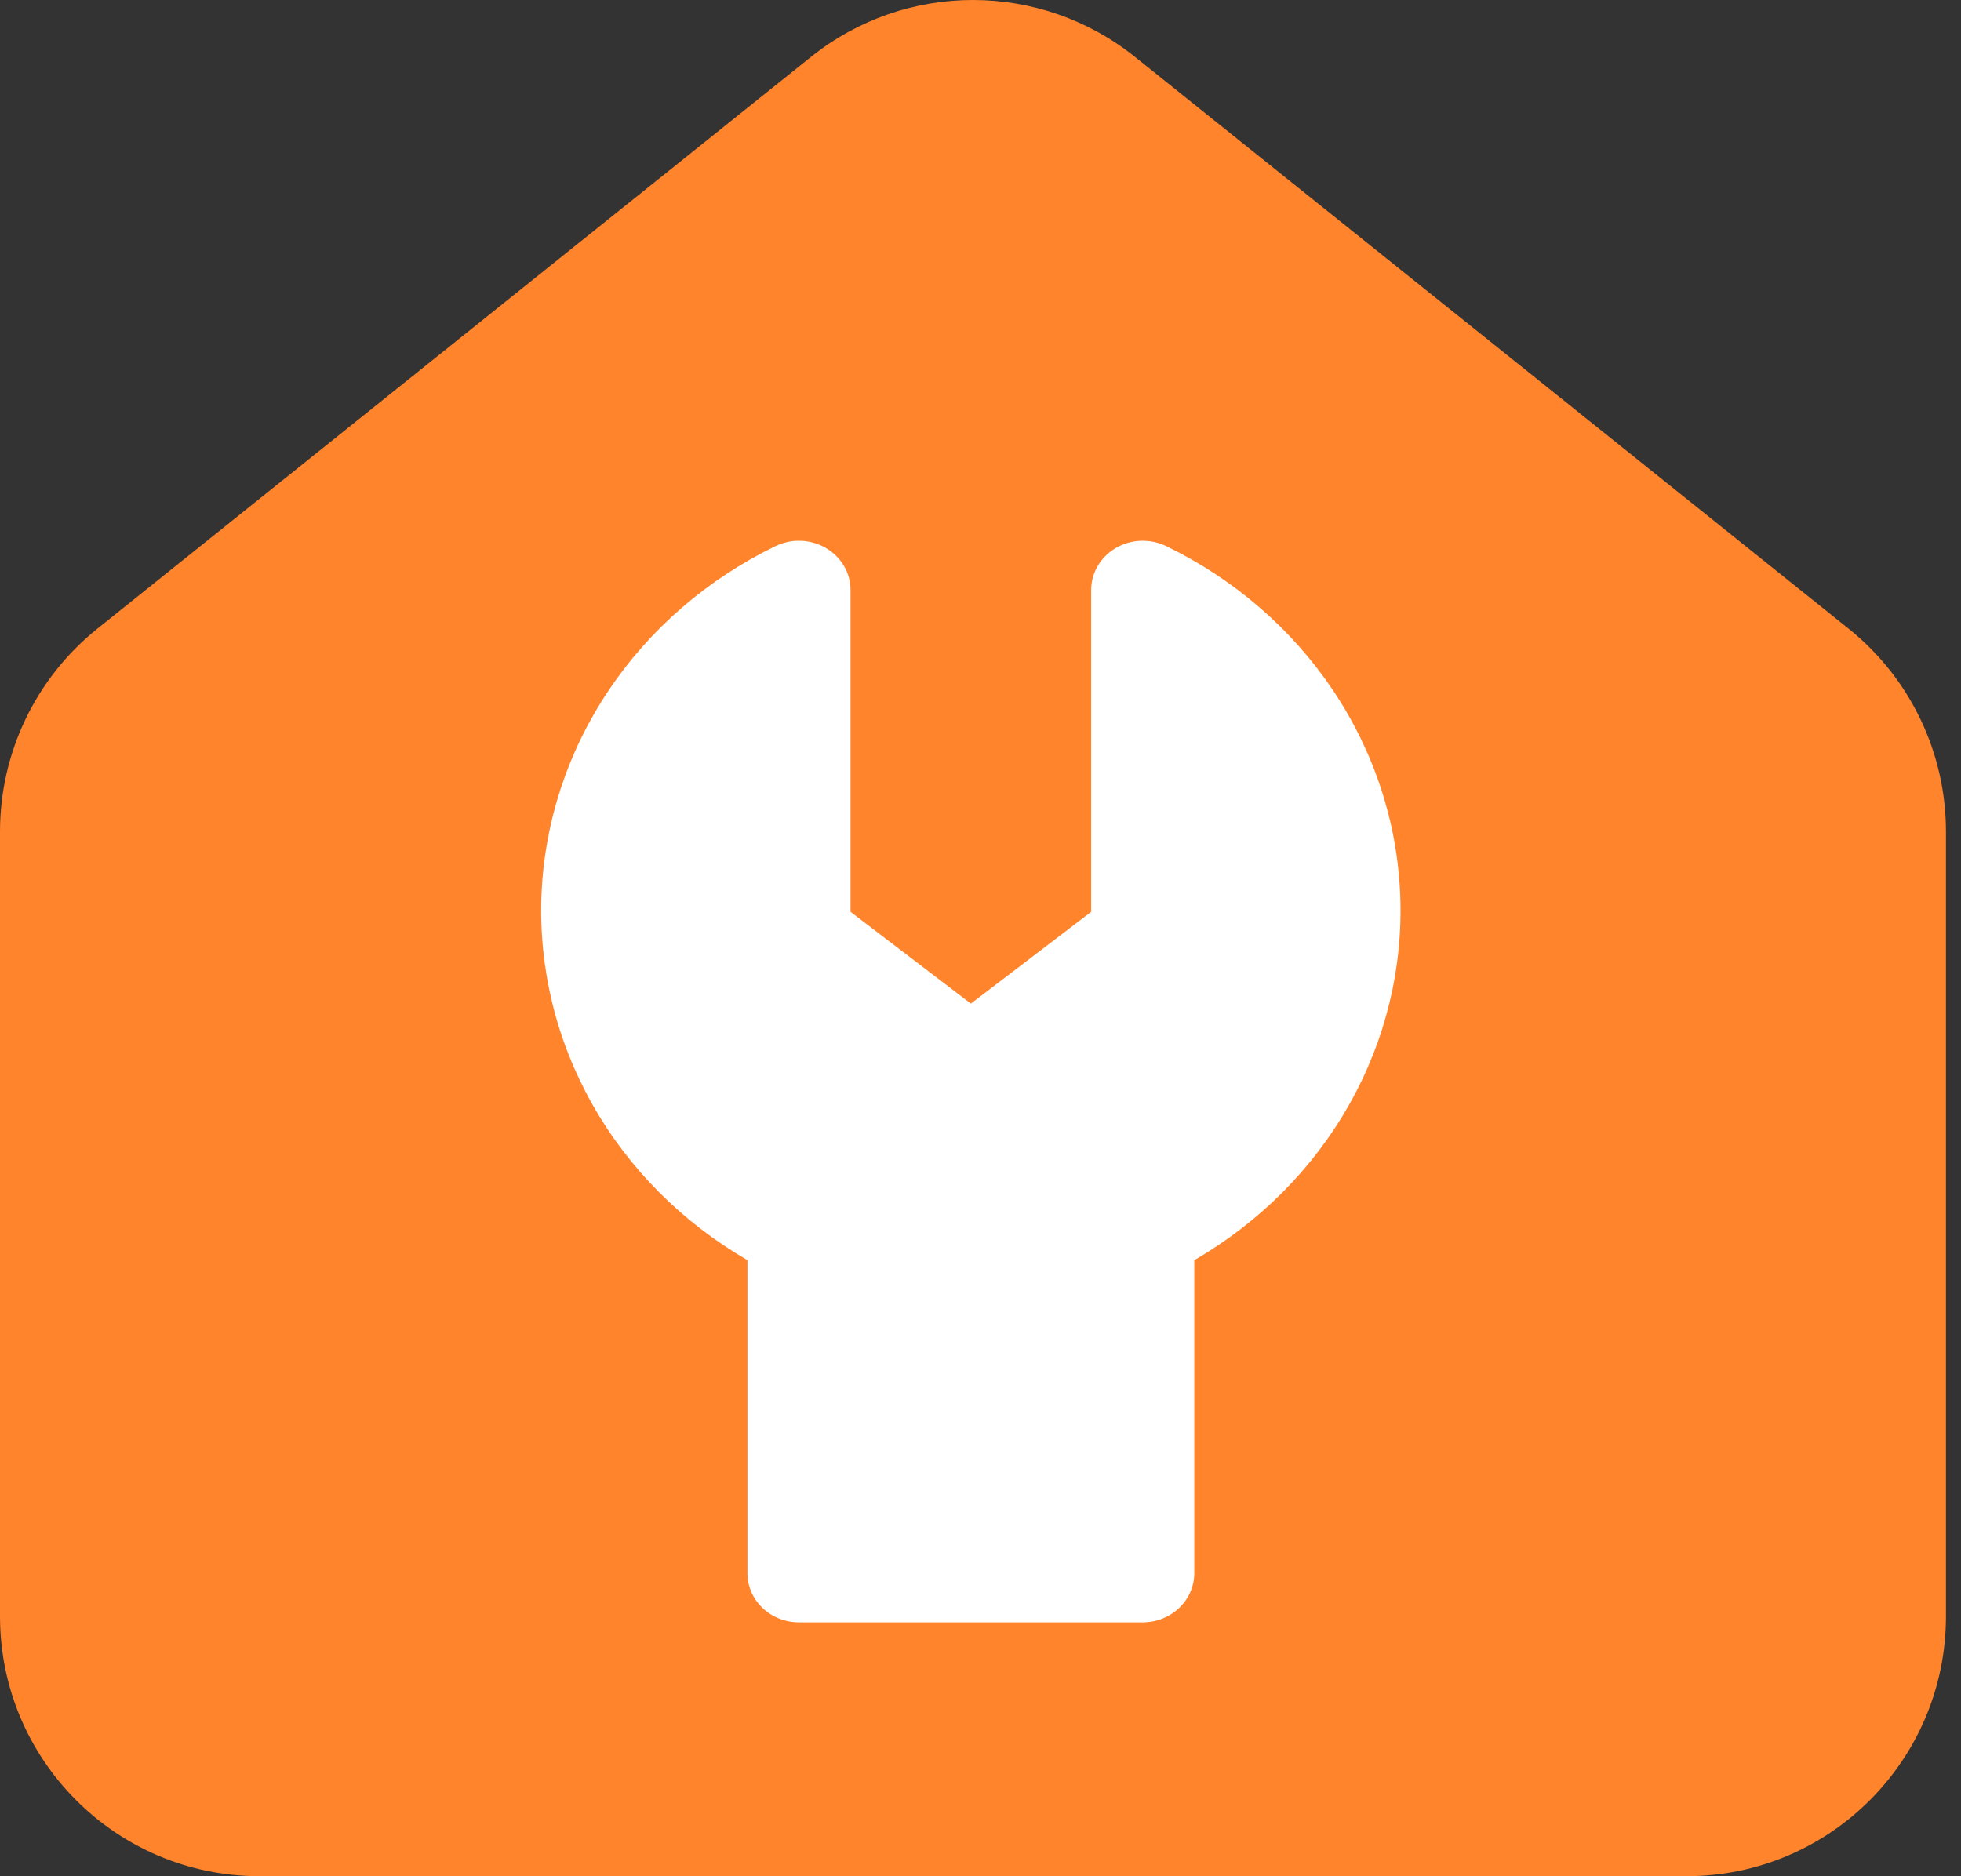
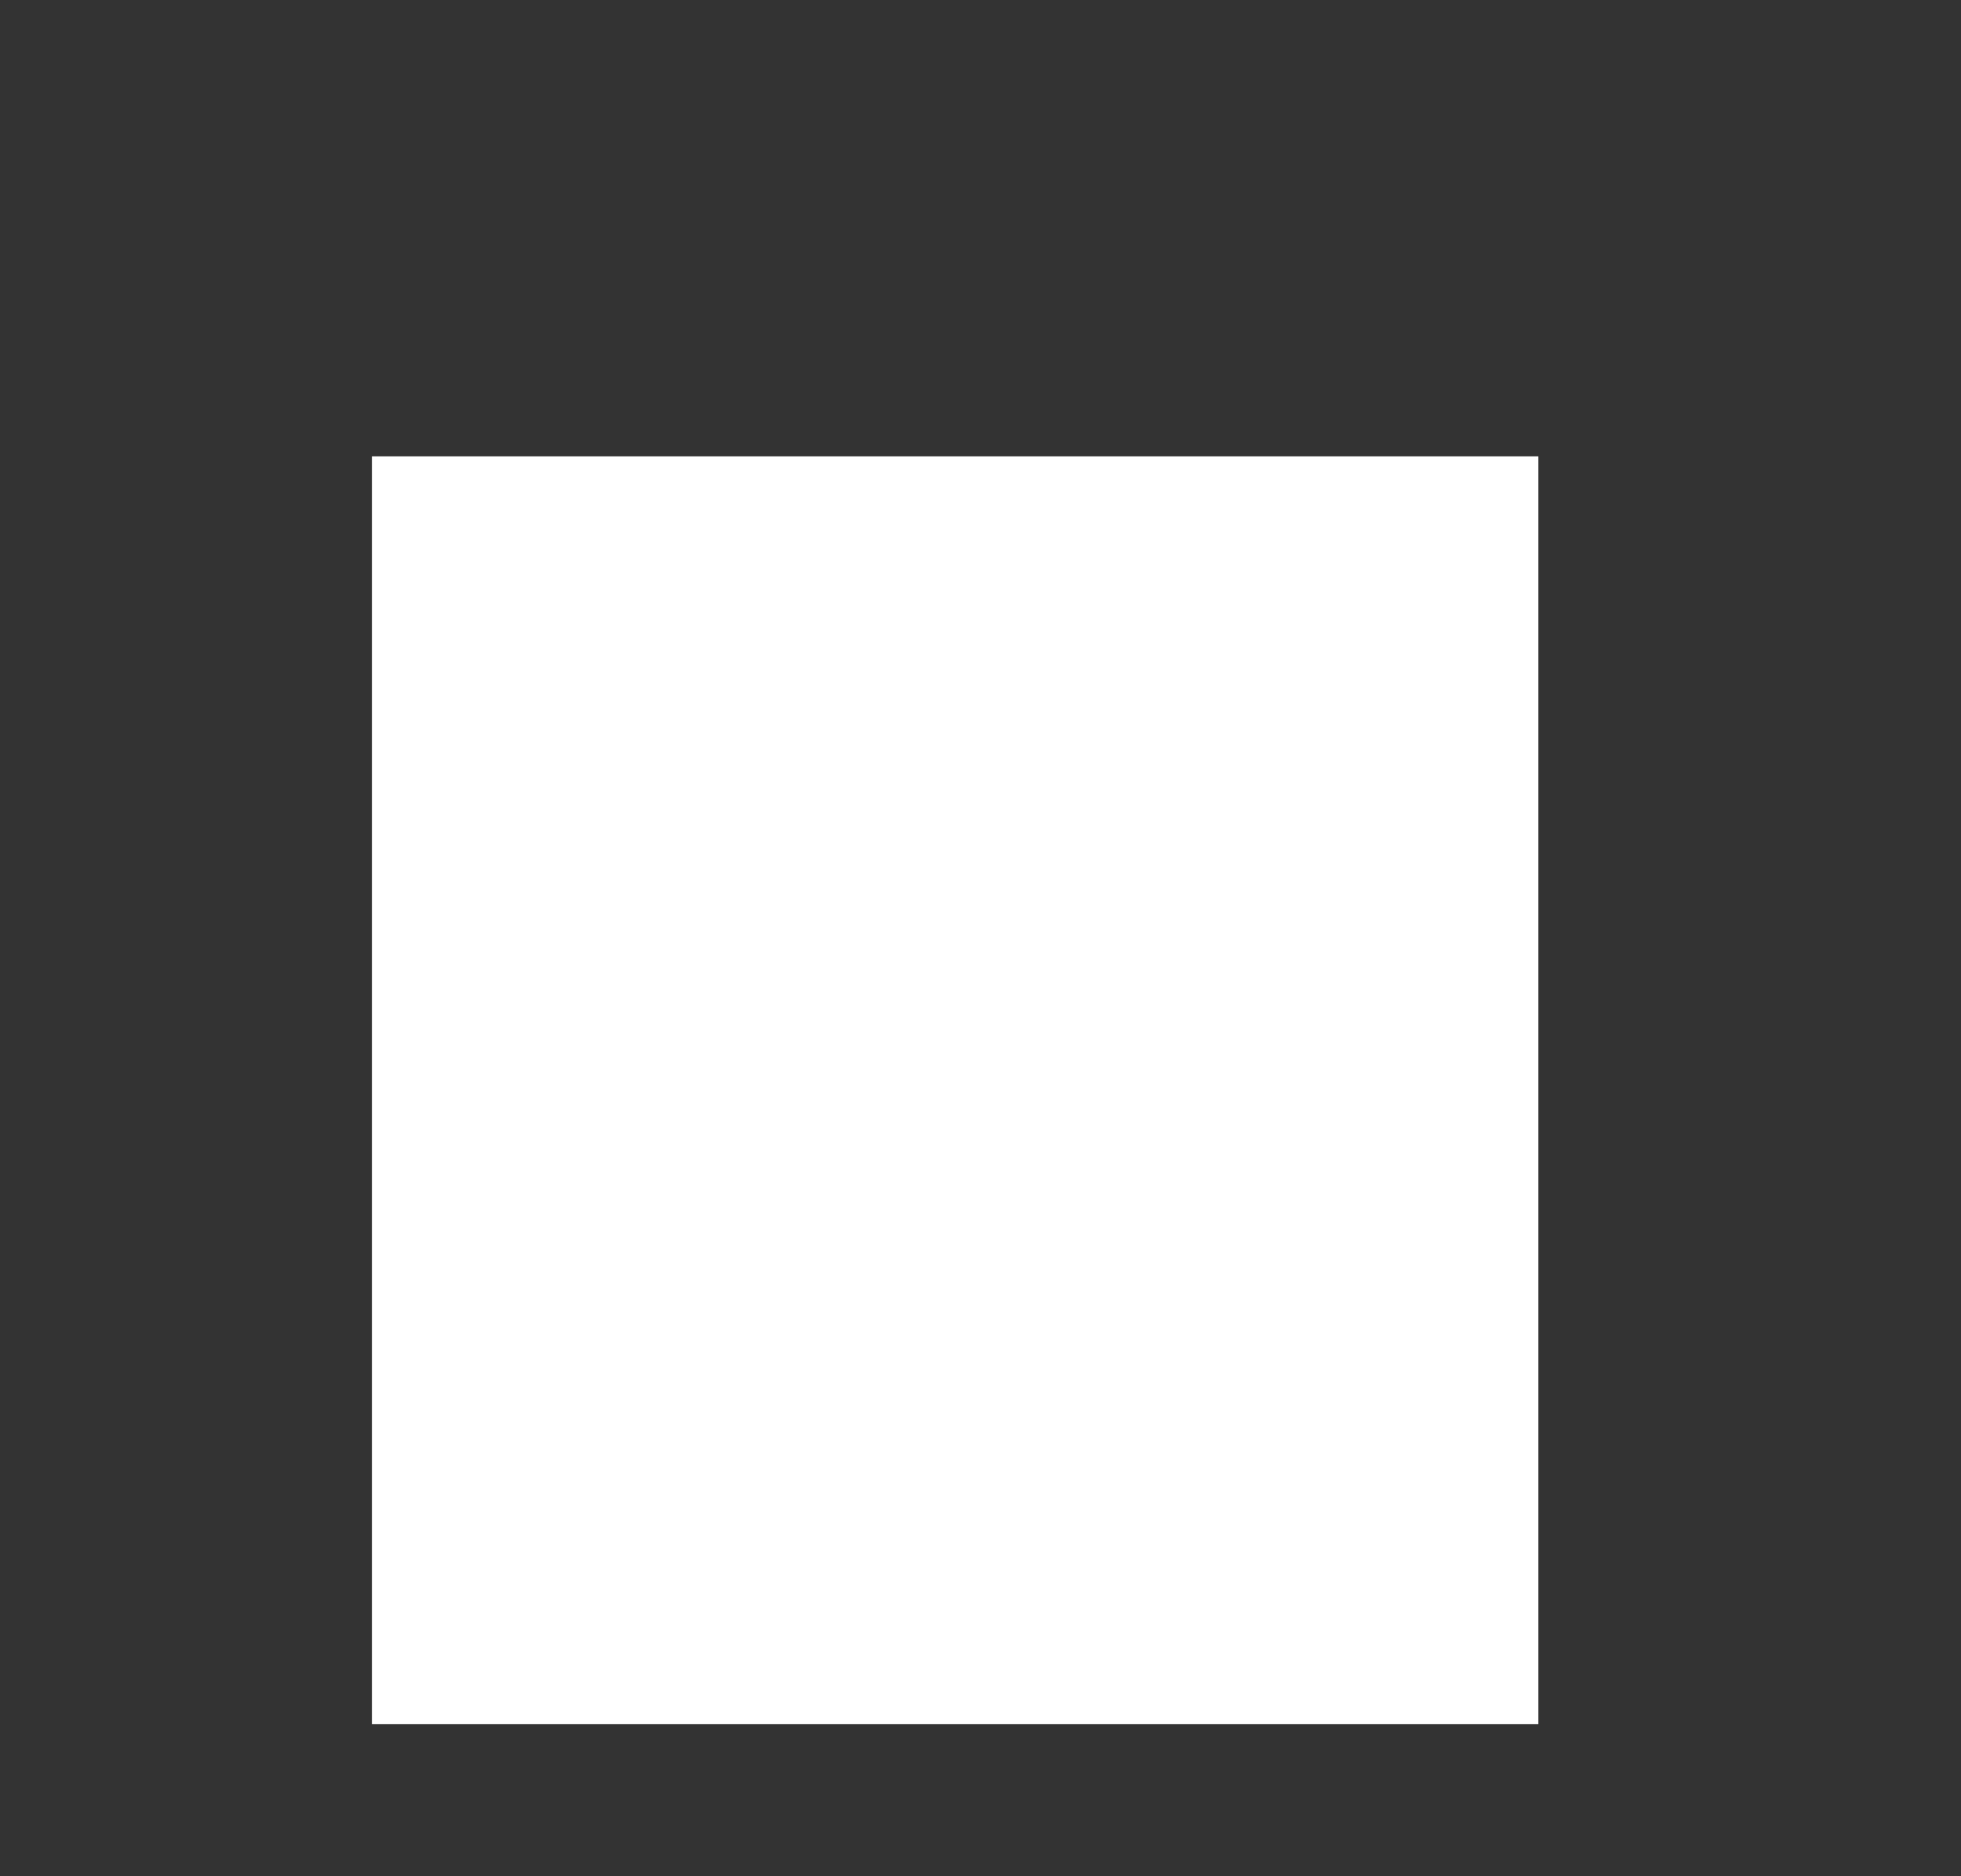
<svg xmlns="http://www.w3.org/2000/svg" version="1.1" width="116" height="111">
  <rect width="100%" height="100%" fill="#333333" stroke="none" />
  <svg width="116" height="111" viewBox="0 0 116 111" fill="none">
    <g clip-path="url(#clip0_3007_2)">
      <rect x="22" y="27" width="69" height="75" fill="white" />
-       <path d="M47.968 3.369C53.573 -1.123 61.538 -1.123 67.144 3.369L109.351 37.194C112.991 40.112 115.11 44.53 115.11 49.201V95.625C115.11 104.116 108.239 111 99.763 111H15.348C6.872 111 0 104.116 0 95.625V49.201C0 44.53 2.119 40.112 5.76 37.194L47.968 3.369ZM67.481 31.994C66.96 32.013 66.452 32.159 66.007 32.419C65.561 32.679 65.193 33.043 64.938 33.477C64.682 33.912 64.547 34.401 64.546 34.899V53.946L57.43 59.376L50.312 53.946V34.899C50.311 34.401 50.177 33.912 49.921 33.477C49.665 33.044 49.297 32.679 48.852 32.42C48.406 32.16 47.898 32.013 47.377 31.994C46.856 31.975 46.338 32.084 45.873 32.31C41.846 34.264 38.44 37.209 36.006 40.841C33.572 44.472 32.2 48.659 32.03 52.967C31.861 57.274 32.901 61.547 35.043 65.342C37.185 69.137 40.351 72.318 44.213 74.554V93.074C44.213 93.846 44.535 94.585 45.106 95.131C45.678 95.676 46.454 95.982 47.263 95.982H67.596C68.404 95.982 69.18 95.676 69.752 95.131C70.324 94.585 70.646 93.846 70.647 93.074V74.554C74.508 72.318 77.674 69.137 79.815 65.342C81.957 61.547 82.997 57.274 82.828 52.967C82.659 48.659 81.286 44.472 78.853 40.841C76.419 37.209 73.013 34.264 68.986 32.31C68.522 32.084 68.003 31.975 67.481 31.994Z" fill="#FF842B" />
    </g>
    <defs>
      <clipPath id="SvgjsClipPath1014">
        <rect width="116" height="111" fill="white" />
      </clipPath>
    </defs>
  </svg>
  <style>@media (prefers-color-scheme: light) { :root { filter: none; } }
@media (prefers-color-scheme: dark) { :root { filter: none; } }
</style>
</svg>